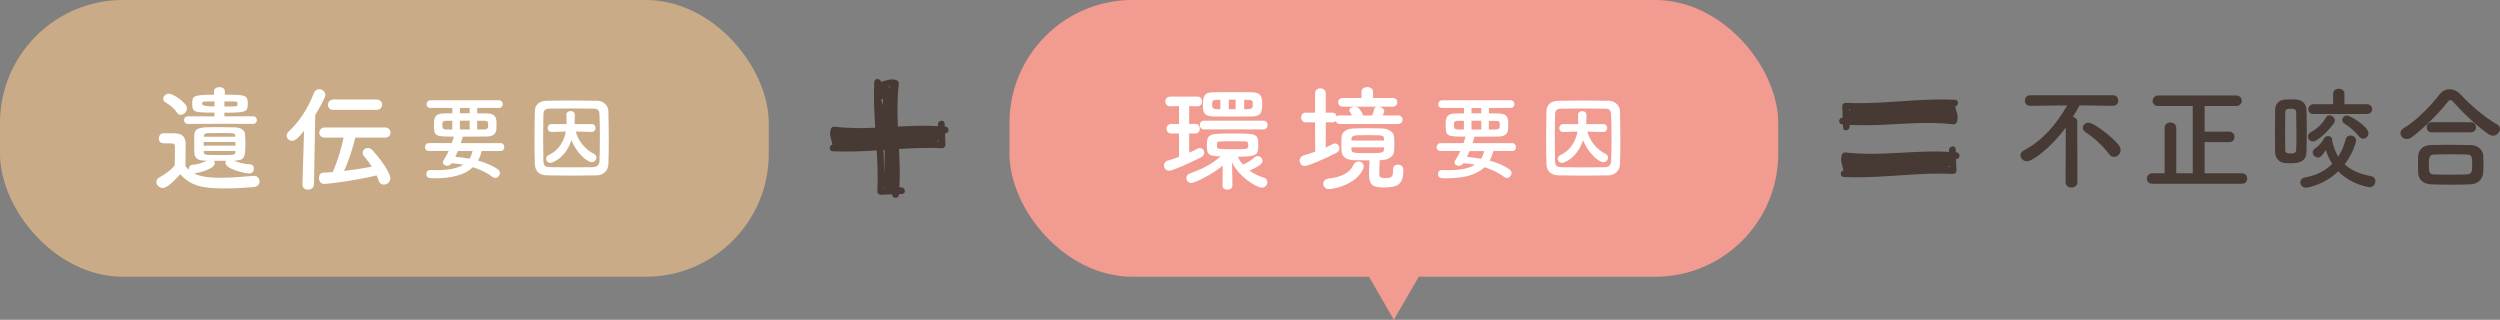
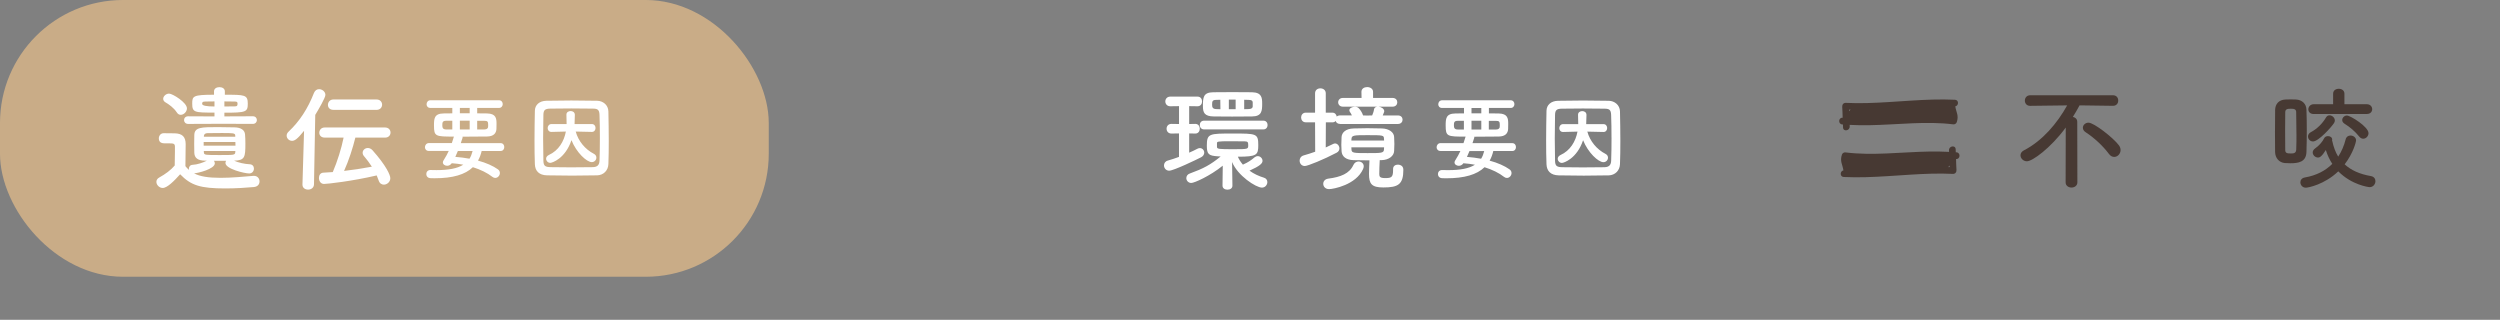
<svg xmlns="http://www.w3.org/2000/svg" id="_レイヤー_2" viewBox="0 0 813 104">
  <rect x="0" y="0" width="813" height="104" fill="#808080" stroke="none" />
  <defs>
    <style>.cls-1{fill:#c9ac87;}.cls-1,.cls-2,.cls-3,.cls-4,.cls-5{stroke-width:0px;}.cls-2{fill:#473933;}.cls-3,.cls-5{fill:#f29b91;}.cls-4{fill:#fff;}.cls-5{fill-rule:evenodd;}</style>
  </defs>
  <g id="contents">
    <rect class="cls-1" width="250" height="90" rx="40" ry="40" />
    <path class="cls-4" d="M69.56,52.29c.19.22.3.52.3.82,0,1.87-5.59,3.22-6.75,3.26,1.87,1.01,4.61,1.46,8.62,1.46,3.75,0,7.84-.41,10.68-.64h.19c1.16,0,1.8.9,1.8,1.8s-.56,1.72-1.87,1.84c-2.36.22-5.81.45-9.22.45-8.14,0-11.21-.97-14.73-4.61-1.87,2.1-4.2,4.46-5.66,4.46-1.09,0-2.06-.97-2.06-1.99,0-.52.26-1.05.94-1.42,2.02-1.12,3.75-2.4,5.02-3.9.04-1.69.07-3.15.07-4.57v-1.54c0-.97-.45-1.09-1.72-1.09h-1.46c-.71,0-2.06-.04-2.06-1.61,0-.82.56-1.69,1.57-1.69,1.35,0,2.4,0,3.64.04,2.4.07,3.52,1.12,3.52,3.52,0,2.17-.08,4.76-.08,7.16.34.45.75.86,1.2,1.24-.04-.15-.08-.3-.08-.41,0-.64.41-1.24,1.24-1.27,1.46-.07,3.3-.67,4.61-1.35h-.67c-2.32-.04-3.34-.9-3.41-2.55-.04-.9-.04-1.87-.04-2.89s0-2.02.04-2.92c.07-2.55,2.4-2.55,7.65-2.55,1.91,0,3.94.04,5.44.08,2.1.04,3.3.9,3.41,2.29.08.86.11,1.91.11,2.96,0,4.46-.15,5.47-3.67,5.59,1.39.64,3.45,1.09,5.06,1.16.97.04,1.39.71,1.39,1.42,0,.75-.52,1.57-1.54,1.57-1.46,0-7.72-1.46-7.72-3.41,0-.26.07-.49.22-.71h-3.97ZM57.49,36.55c-.97-1.5-2.62-2.66-3.67-3.26-.52-.3-.75-.71-.75-1.16,0-.82.9-1.69,1.91-1.69,1.12,0,5.81,2.89,5.81,4.8,0,1.09-1.01,2.1-2.02,2.1-.45,0-.94-.22-1.27-.79ZM71.44,40.26l-10.24.04c-.9,0-1.35-.64-1.35-1.24,0-.64.45-1.24,1.35-1.24l8.55.04v-1.24c-6.52,0-7.24-.04-7.24-2.92,0-2.44.22-2.89,7.09-2.89v-1.12c0-.9.86-1.35,1.76-1.35s1.76.45,1.76,1.35v1.12c6.49,0,7.46,0,7.46,2.92,0,2.7-.6,2.92-7.61,2.92v1.2l9.26-.04c.86,0,1.31.6,1.31,1.24,0,.6-.45,1.24-1.31,1.24l-10.8-.04ZM69.75,32.98c-1.12,0-2.17.04-3.04.04-.97,0-.97.41-.97.75q0,.86,4.01.86v-1.65ZM66.23,46.18v1.2h10.35c0-.41-.04-.79-.04-1.2h-10.31ZM76.54,49.11h-10.27c0,.19.04.34.04.52.07.79.49.79,5.14.79s4.99,0,5.06-.9l.04-.41ZM76.5,44.08c0-.82-.75-.82-4.42-.82-1.69,0-3.37,0-4.61.04-.75,0-1.12.41-1.16.86v.3h10.2v-.38ZM72.98,34.63c1.16,0,2.32,0,3.37-.04.71,0,.9-.19.9-.82,0-.56-.11-.75-.94-.75-1.05-.04-2.17-.04-3.34-.04v1.65Z" />
    <path class="cls-4" d="M98.88,42.54c-2.21,2.77-3.11,3.26-3.9,3.26-.97,0-1.76-.79-1.76-1.69,0-.45.19-.9.64-1.31,3.56-3.34,6.26-7.5,8.25-12.6.34-.82.97-1.2,1.65-1.2,1.01,0,2.06.79,2.06,1.87,0,.9-2.14,4.57-3.3,6.49l-.41,22.61c-.04,1.12-.97,1.69-1.91,1.69s-1.84-.52-1.84-1.61v-.08l.52-17.43ZM115.56,44.76c-.82,3.34-2.14,7.46-3.67,10.83,3.11-.37,6.22-.86,9.04-1.39-.79-1.2-1.61-2.32-2.55-3.41-.34-.37-.45-.79-.45-1.12,0-.86.79-1.54,1.69-1.54.49,0,1.05.22,1.5.71,4.57,5.14,5.81,8.14,5.81,9.11,0,1.24-1.09,2.1-2.1,2.1-.71,0-1.39-.41-1.69-1.35-.19-.56-.41-1.12-.64-1.65-7.95,1.87-16.05,2.77-17.13,2.77s-1.65-.97-1.65-1.95c0-.86.45-1.69,1.46-1.72.97-.04,1.99-.11,3.04-.19,1.5-3.49,2.81-7.69,3.52-11.21h-6.15c-1.2,0-1.76-.79-1.76-1.57,0-.86.6-1.72,1.76-1.72h19.61c1.2,0,1.8.82,1.8,1.65s-.6,1.65-1.8,1.65h-9.64ZM108.4,35.72c-1.2,0-1.76-.79-1.76-1.61s.6-1.76,1.76-1.76h14.06c1.2,0,1.8.86,1.8,1.69s-.6,1.69-1.8,1.69h-14.06Z" />
    <path class="cls-4" d="M156.64,49.1c-.27,1.16-.66,2.2-1.19,3.13,2.65.71,4.91,1.73,6.46,2.83.48.33.65.77.65,1.22,0,.8-.68,1.58-1.49,1.58-.3,0-.62-.09-.92-.33-1.67-1.31-3.87-2.38-6.37-3.16-2.5,2.41-6.52,3.6-12.47,3.6-.45,0-.86-.03-1.31-.03-.92-.03-1.37-.68-1.37-1.34s.45-1.31,1.34-1.31h.06c.65.03,1.31.03,1.91.03,3.87,0,6.76-.51,8.72-1.76-1.22-.24-2.47-.39-3.75-.48-.39.57-.95.83-1.49.83-.74,0-1.4-.45-1.4-1.1,0-.21.09-.48.27-.74.65-1.01,1.19-1.99,1.64-2.98h-6.46c-.86,0-1.28-.6-1.28-1.22s.45-1.34,1.28-1.34h7.47c.21-.63.42-1.28.62-1.96,0-.03.03-.12.06-.15-5.98,0-6.49-.03-6.49-3.57,0-2.2.03-3.93,3.16-3.96.86,0,1.82-.03,2.8-.03v-1.76h-7.12c-.86,0-1.25-.6-1.25-1.19,0-.65.45-1.31,1.25-1.31h22.3c.8,0,1.22.63,1.22,1.25s-.42,1.25-1.22,1.25h-7.09v1.76c1.13,0,2.23.03,3.19.03,2.98.06,3.1,1.64,3.1,3.42,0,.63,0,1.28-.03,1.67-.09,1.37-.92,2.38-3.04,2.41-2.26.03-5.12.06-7.98.06.03.06.03.12.03.18,0,.09,0,.12-.6,1.91h12.92c.83,0,1.22.63,1.22,1.28s-.39,1.28-1.22,1.28h-6.13ZM147.08,39.27h-1.99c-1.16,0-1.25.54-1.25,1.43,0,.83.15,1.4,1.31,1.4h1.94v-2.83ZM148.9,49.1c-.27.65-.54,1.28-.83,1.91,1.58.12,3.13.33,4.61.6.45-.71.77-1.55,1.01-2.5h-4.79ZM152.74,35.1h-3.19v1.73h3.19v-1.73ZM152.74,39.24h-3.19v2.86h3.19v-2.86ZM157.53,42.1c.89,0,1.13-.45,1.19-.77.03-.18.03-.42.03-.65,0-1.13-.15-1.4-1.28-1.4h-2.29v2.83h2.35Z" />
    <path class="cls-4" d="M194.16,57.02c-2.62.06-5.36.09-8.1.09s-5.48-.03-8.16-.09c-2.59-.06-3.87-1.4-3.96-3.6-.09-2.23-.12-4.91-.12-7.68,0-3.36.06-6.82.12-9.73.03-1.91,1.49-3.19,3.72-3.24,2.59-.06,5.33-.09,8.13-.09s5.63.03,8.43.09c1.82.03,3.6,1.34,3.63,3.48.06,3.04.12,6.37.12,9.62,0,2.65-.03,5.21-.12,7.47-.06,2.08-1.55,3.63-3.69,3.69ZM195.08,44.75c0-2.56-.03-5.12-.12-7.41-.06-1.7-.66-1.99-2.11-2.02-2.23-.03-4.7-.06-7.09-.06s-4.76.03-6.85.06c-1.7.03-2.17.51-2.2,2.02-.06,2.41-.09,5.06-.09,7.65s.03,5.12.09,7.35c.06,1.7.65,1.99,2.5,2.02,2.05.03,4.23.06,6.49.06s4.61-.03,7.03-.06c1.67-.03,2.17-.83,2.23-2.11.09-2.35.12-4.94.12-7.5ZM192.46,42.9l-5.24-.12c.86,3.13,3.07,5.78,5.89,7.23.6.3.83.77.83,1.25,0,.74-.6,1.46-1.49,1.46-1.67,0-5-3.1-6.61-7.14-2.02,6.04-6.31,7.38-6.88,7.38-.8,0-1.37-.65-1.37-1.34,0-.45.27-.92.89-1.22,3.16-1.43,4.94-4.41,5.54-7.62l-4.67.12h-.03c-.83,0-1.22-.63-1.22-1.25s.42-1.31,1.25-1.31h4.91c0-.83-.03-2.26-.06-2.98v-.09c0-.77.68-1.16,1.37-1.16s1.37.39,1.37,1.25c0,.66-.03,2.02-.09,2.98h5.6c.83,0,1.22.65,1.22,1.28s-.39,1.28-1.19,1.28h-.03Z" />
-     <polygon class="cls-5" points="453.28 104 463.1 87 443.47 87 453.28 104" />
-     <rect class="cls-3" x="328.28" width="250" height="90" rx="40" ry="40" />
    <path class="cls-4" d="M383.42,43.39l-2.44.04h-.04c-1.05,0-1.57-.79-1.57-1.57s.52-1.57,1.57-1.57h.04l2.44.04v-5.81l-2.85.04c-1.05,0-1.61-.79-1.61-1.57s.56-1.57,1.61-1.57h8.89c.98,0,1.46.79,1.46,1.57s-.49,1.57-1.46,1.57l-2.74-.04v5.81l1.99-.04h.04c.94,0,1.42.79,1.42,1.57s-.49,1.57-1.42,1.57h-.04l-1.99-.04v6.26c.98-.41,1.87-.86,2.66-1.27.3-.15.56-.22.82-.22.82,0,1.42.71,1.42,1.46,0,.56-.3,1.16-1.05,1.54-1.35.71-8.92,4.35-10.35,4.35-1.05,0-1.69-.86-1.69-1.72,0-.67.41-1.35,1.24-1.57,1.2-.34,2.44-.75,3.64-1.2v-7.61ZM400.78,60.41c0,.86-.79,1.27-1.61,1.27s-1.61-.41-1.61-1.31l.08-6.49c-4.16,3.37-9.26,5.62-10.24,5.62s-1.61-.79-1.61-1.57c0-.6.34-1.24,1.12-1.5,4.42-1.61,6.71-2.81,10.05-5.55-.3,0-.6-.04-.86-.04-3.04-.19-3.64-.67-3.64-3.45,0-3.97.75-3.97,8.44-3.97s8.29,0,8.29,3.75c0,3.22-.41,3.79-6.64,3.79.41.97.97,1.8,1.65,2.59.08-.04.15-.11.26-.15,1.31-.56,2.29-1.2,3.6-2.29.3-.22.6-.34.94-.34.83,0,1.57.71,1.57,1.54s-.82,1.65-4.24,3.19c1.42,1.05,3.11,1.8,4.72,2.29.75.22,1.09.82,1.09,1.42,0,.86-.67,1.8-1.76,1.8-1.95,0-7.91-3.9-9.71-8.32l.11,7.69v.04ZM391.56,42.08c-.94,0-1.39-.71-1.39-1.42s.45-1.42,1.39-1.42h19.31c.9,0,1.35.71,1.35,1.42s-.45,1.42-1.35,1.42h-19.31ZM400.78,37.91c-2.1,0-4.16,0-6.07-.04-3-.04-3.52-1.24-3.52-3.3,0-2.89.08-4.54,3.41-4.57,1.87-.04,3.97-.04,6.15-.04s4.39,0,6.41.04c3.19.08,3.3,1.8,3.3,3.75,0,2.36-.15,4.09-3.3,4.12-2.1.04-4.24.04-6.37.04ZM396.84,32.44l-1.27.04c-1.27,0-1.39.45-1.39,1.5,0,.79.07,1.5,1.46,1.5l1.24.04-.04-3.07ZM395.76,47.77c0,.71.64.75,5.44.75s4.72-.04,4.72-1.35c0-.9-.15-1.2-1.12-1.2-1.2-.04-3-.04-4.69-.04-4.27,0-4.31.11-4.35.64v1.2ZM401.83,32.4h-2.21v3.11h2.21v-3.11ZM407.38,33.3c-.04-.52-.26-.79-1.31-.82-.49,0-.97-.04-1.46-.04v3.07c.52,0,1.01-.04,1.5-.04.94-.04,1.24-.41,1.27-.82v-1.35Z" />
    <path class="cls-4" d="M435.86,40.31c-.83,0-1.35-.41-1.5-.97-.22.26-.56.45-1.05.45h-2.14l-.04,8.17c.83-.37,1.61-.75,2.36-1.12.22-.11.45-.19.67-.19.79,0,1.42.79,1.42,1.61,0,.52-.26,1.09-.94,1.42-4.12,2.17-9.37,4.31-10.31,4.31-1.09,0-1.69-.86-1.69-1.76,0-.71.41-1.42,1.31-1.69,1.27-.37,2.55-.75,3.75-1.2l-.04-9.56h-3.04c-.97,0-1.5-.79-1.5-1.57s.53-1.57,1.5-1.57h3.04v-6.3c0-1.09.86-1.61,1.72-1.61s1.76.52,1.76,1.61v6.3h2.14c.86,0,1.31.6,1.42,1.27.26-.22.64-.38,1.12-.38h3.82c-.19-.41-.41-.79-.64-1.12-.15-.19-.19-.37-.19-.56,0-.67.94-1.12,1.8-1.12.45,0,.9.11,1.16.37.52.49,1.2,1.46,1.5,2.44l1.35.04,1.61-.04c.26-.6.53-1.35.6-1.95.07-.56.52-.82,1.05-.9h-11.17c-1.01,0-1.54-.71-1.54-1.42s.53-1.42,1.54-1.42h6.07l-.04-1.95v-.04c0-1.05.94-1.54,1.87-1.54s1.91.52,1.91,1.54v1.99h6.34c1.05,0,1.54.71,1.54,1.42s-.49,1.42-1.54,1.42h-4.54c.9.11,1.84.67,1.84,1.5,0,.07,0,.22-.49,1.35h4.91c1.05,0,1.54.67,1.54,1.39,0,.67-.49,1.39-1.54,1.39h-18.78ZM432.19,61.5c-1.2,0-1.87-.86-1.87-1.72,0-.79.52-1.54,1.65-1.69,4.05-.52,6.86-1.65,8.14-4.42.38-.82,1.05-1.16,1.69-1.16.86,0,1.69.6,1.69,1.57,0,.26-.08.56-.22.9-2.29,5.14-9.67,6.52-11.06,6.52ZM453.03,54.93c0-.94.75-1.39,1.54-1.39.11,0,1.8,0,1.8,1.65,0,4.8-1.69,5.77-6.52,5.77-3.79,0-4.65-1.16-4.65-4.42,0-1.42.11-3.15.15-4.39-1.8,0-3.52-.04-5.17-.07-2.47-.07-3.79-1.2-3.9-2.89-.04-.67-.08-1.39-.08-2.1,0-.9.04-1.8.08-2.55.08-1.35,1.24-2.7,3.94-2.77,1.42-.04,2.92-.08,4.46-.08s3.15.04,4.72.08c2.36.07,3.9,1.27,3.97,2.74.04.67.08,1.5.08,2.32s-.04,1.61-.08,2.32c-.08,1.57-1.72,2.85-3.97,2.92h-.71c-.08,1.31-.15,3.34-.15,4.57,0,.82.26,1.27,1.87,1.27,2.06,0,2.62-.22,2.62-2.62v-.38ZM450.11,45.71c0-.19-.04-.41-.04-.6-.04-1.12-.26-1.16-5.36-1.16-4.39,0-5.14.04-5.21,1.2,0,.19-.04.37-.04.56h10.65ZM439.46,47.92c0,.26.04.49.04.71.04,1.12.71,1.16,5.21,1.16s5.32,0,5.36-1.2c0-.22.04-.45.04-.67h-10.65Z" />
    <path class="cls-4" d="M485.62,49.11c-.27,1.16-.65,2.2-1.19,3.13,2.65.71,4.91,1.73,6.46,2.83.48.33.66.77.66,1.22,0,.8-.68,1.58-1.49,1.58-.3,0-.62-.09-.92-.33-1.67-1.31-3.87-2.38-6.37-3.16-2.5,2.41-6.52,3.6-12.47,3.6-.45,0-.86-.03-1.31-.03-.92-.03-1.37-.68-1.37-1.34s.45-1.31,1.34-1.31h.06c.66.03,1.31.03,1.91.03,3.87,0,6.76-.51,8.72-1.76-1.22-.24-2.47-.39-3.75-.48-.39.57-.95.83-1.49.83-.74,0-1.4-.45-1.4-1.1,0-.21.09-.48.27-.74.66-1.01,1.19-1.99,1.64-2.98h-6.46c-.86,0-1.28-.6-1.28-1.22s.45-1.34,1.28-1.34h7.47c.21-.63.42-1.28.63-1.96,0-.03.03-.12.06-.15-5.98,0-6.49-.03-6.49-3.57,0-2.2.03-3.93,3.16-3.96.86,0,1.82-.03,2.8-.03v-1.76h-7.12c-.86,0-1.25-.6-1.25-1.19,0-.65.45-1.31,1.25-1.31h22.3c.8,0,1.22.63,1.22,1.25s-.42,1.25-1.22,1.25h-7.08v1.76c1.13,0,2.23.03,3.18.03,2.98.06,3.1,1.64,3.1,3.42,0,.63,0,1.28-.03,1.67-.09,1.37-.92,2.38-3.04,2.41-2.26.03-5.12.06-7.98.06.03.06.03.12.03.18,0,.09,0,.12-.6,1.91h12.92c.83,0,1.22.63,1.22,1.28s-.39,1.28-1.22,1.28h-6.13ZM476.06,39.29h-2c-1.16,0-1.25.54-1.25,1.43,0,.83.15,1.4,1.31,1.4h1.94v-2.83ZM477.88,49.11c-.27.65-.54,1.28-.83,1.91,1.58.12,3.13.33,4.61.6.45-.71.77-1.55,1.01-2.5h-4.79ZM481.72,35.12h-3.19v1.73h3.19v-1.73ZM481.72,39.26h-3.19v2.86h3.19v-2.86ZM486.51,42.12c.89,0,1.13-.45,1.19-.77.03-.18.03-.42.03-.65,0-1.13-.15-1.4-1.28-1.4h-2.29v2.83h2.35Z" />
    <path class="cls-4" d="M523.14,57.03c-2.62.06-5.36.09-8.1.09s-5.48-.03-8.16-.09c-2.59-.06-3.87-1.4-3.96-3.6-.09-2.23-.12-4.91-.12-7.68,0-3.36.06-6.82.12-9.73.03-1.91,1.49-3.19,3.72-3.24,2.59-.06,5.33-.09,8.13-.09s5.63.03,8.42.09c1.82.03,3.6,1.34,3.63,3.48.06,3.04.12,6.37.12,9.62,0,2.65-.03,5.21-.12,7.47-.06,2.08-1.55,3.63-3.69,3.69ZM524.06,44.77c0-2.56-.03-5.12-.12-7.41-.06-1.7-.65-1.99-2.11-2.02-2.23-.03-4.7-.06-7.08-.06s-4.76.03-6.85.06c-1.7.03-2.17.51-2.2,2.02-.06,2.41-.09,5.06-.09,7.65s.03,5.12.09,7.35c.06,1.7.66,1.99,2.5,2.02,2.05.03,4.23.06,6.49.06s4.61-.03,7.03-.06c1.67-.03,2.17-.83,2.23-2.11.09-2.35.12-4.94.12-7.5ZM521.44,42.92l-5.24-.12c.86,3.13,3.07,5.78,5.89,7.23.6.3.83.77.83,1.25,0,.74-.6,1.46-1.49,1.46-1.67,0-5-3.1-6.61-7.14-2.02,6.04-6.31,7.38-6.88,7.38-.8,0-1.37-.65-1.37-1.34,0-.45.27-.92.89-1.22,3.16-1.43,4.94-4.41,5.54-7.62l-4.67.12h-.03c-.83,0-1.22-.63-1.22-1.25s.42-1.31,1.25-1.31h4.91c0-.83-.03-2.26-.06-2.98v-.09c0-.77.68-1.16,1.37-1.16s1.37.39,1.37,1.25c0,.66-.03,2.02-.09,2.98h5.6c.83,0,1.22.65,1.22,1.28s-.39,1.28-1.19,1.28h-.03Z" />
    <path class="cls-2" d="M671.79,41.47c-5.03,6.82-10.91,10.98-12.63,10.98-1.2,0-2.1-.97-2.1-1.95,0-.6.34-1.2,1.12-1.61,6-3.07,10.87-8.85,14.06-14.62l-12,.15h-.04c-1.16,0-1.72-.86-1.72-1.69,0-.9.6-1.76,1.76-1.76h26.88c1.16,0,1.76.86,1.72,1.72.04.86-.56,1.72-1.69,1.72h-.04l-10.84-.15c-.67,1.27-1.42,2.55-2.17,3.75.75.15,1.42.67,1.42,1.61l.04,19.68c0,1.12-.97,1.69-1.91,1.69s-1.91-.56-1.91-1.69l.04-17.85ZM685.82,50.05c-1.99-2.66-4.8-5.25-7.57-7.05-.64-.41-.9-.94-.9-1.46,0-.86.79-1.65,1.84-1.65,1.76,0,8.06,4.91,9.9,7.39.38.52.52,1.05.52,1.54,0,1.2-.97,2.21-2.06,2.21-.6,0-1.2-.26-1.72-.97Z" />
-     <path class="cls-2" d="M699.92,59.76c-1.2,0-1.76-.82-1.76-1.65s.64-1.76,1.76-1.76h4.01v-14.73c0-1.2.94-1.8,1.88-1.8s1.91.6,1.91,1.8v14.73h5.36v-21.89h-11.29c-1.2,0-1.76-.82-1.76-1.65s.64-1.76,1.76-1.76h25.42c1.2,0,1.8.86,1.8,1.72s-.6,1.69-1.8,1.69h-10.27v8.36h8.02c1.12,0,1.69.86,1.69,1.72s-.56,1.69-1.69,1.69h-8.02v10.12h12.15c1.12,0,1.69.86,1.69,1.72s-.56,1.69-1.69,1.69h-29.17Z" />
    <path class="cls-2" d="M739.83,42.59c0-2.4.04-4.76.04-6.82.04-1.95,1.2-3.3,3.34-3.41.56-.04,1.12-.04,1.72-.04s1.2,0,1.72.04c2.03.11,3.34,1.42,3.41,3.26.07,2.06.11,4.42.11,6.82s-.04,4.8-.11,7.01c-.11,3.19-2.51,3.64-5.21,3.64-.64,0-1.28-.04-1.88-.07-1.8-.19-3.07-1.61-3.11-3.6,0-2.1-.04-4.46-.04-6.82ZM746.8,43.49c0-2.51-.04-4.99-.08-7.01,0-1.05-.82-1.12-1.76-1.12s-1.8.07-1.8,1.12c0,1.76-.04,3.86-.04,6.04s.04,4.31.04,6.26c0,1.12.79,1.12,1.88,1.12.79,0,1.61-.04,1.69-1.2.08-1.61.08-3.41.08-5.21ZM749.84,61.04c-1.09,0-1.76-.9-1.76-1.76,0-.71.45-1.39,1.46-1.57,3.71-.64,6.67-2.17,8.92-4.42-.9-1.39-1.61-2.89-2.1-4.5-1.35,2.14-1.99,2.44-2.55,2.44-.9,0-1.72-.79-1.72-1.65,0-.45.23-.94.83-1.35,1.35-.94,2.4-2.25,2.89-3.26.22-.49.75-.71,1.27-.71.68,0,1.35.41,1.35,1.12,0,.11,0,.26-.04.37,0,.04.08.11.08.19.41,1.87,1.01,3.52,1.91,4.99,1.09-1.65,1.91-3.56,2.44-5.66.22-.82.86-1.2,1.57-1.2.86,0,1.8.6,1.8,1.57,0,.56-.94,4.2-3.71,7.8,2.06,1.91,4.88,3.19,8.55,3.82,1.01.19,1.46.9,1.46,1.65,0,.94-.71,1.95-1.88,1.95-.34,0-5.85-.71-10.2-5.14-4.5,4.31-9.82,5.32-10.57,5.32ZM752.17,46c-.94,0-1.61-.79-1.61-1.61,0-.52.26-1.05.94-1.42,1.95-1.01,3.79-2.81,4.91-4.76.3-.52.71-.71,1.16-.71.82,0,1.72.75,1.72,1.69,0,.26-.08.56-.26.82-.9,1.39-5.06,6-6.86,6ZM752.43,37.08c-1.2,0-1.76-.75-1.76-1.54s.64-1.65,1.76-1.65h6.3v-3.41c0-1.09.9-1.61,1.84-1.61s1.84.52,1.84,1.61v3.41h7.27c1.16,0,1.76.82,1.76,1.61s-.56,1.57-1.76,1.57h-17.25ZM767.16,44.35c-1.24-1.57-3-3.07-4.72-4.12-.52-.34-.75-.75-.75-1.2,0-.75.68-1.46,1.54-1.46,1.12,0,7.01,3.64,7.01,5.74,0,.97-.82,1.8-1.72,1.8-.45,0-.94-.22-1.35-.75Z" />
-     <path class="cls-2" d="M810.67,44.13c-.37,0-.82-.15-1.24-.41-3.38-2.21-8.21-6.75-11.47-10.42-.41-.49-.75-.75-1.09-.75s-.64.26-1.01.75c-2.92,3.75-7.98,8.66-11.47,11.28-.6.45-1.16.64-1.69.64-1.2,0-2.06-.94-2.06-1.91,0-.6.3-1.16,1.01-1.61,4.05-2.36,8.92-7.35,11.62-10.91.9-1.2,2.1-1.76,3.34-1.76s2.55.6,3.6,1.72c3.49,3.75,7.61,7.24,11.96,9.79.6.34.83.82.83,1.35,0,1.09-1.05,2.25-2.33,2.25ZM803.4,59.95c-2.18.07-4.35.11-6.49.11s-4.2-.04-6.3-.11c-2.74-.11-4.12-1.65-4.24-3.82-.04-.67-.04-1.46-.04-2.25,0-1.05,0-2.14.04-3,.07-1.76,1.16-3.6,4.16-3.71,1.57-.04,3.49-.08,5.51-.08,2.47,0,5.14.04,7.54.08,2.29.04,3.86,1.69,3.97,3.37.04.79.08,1.72.08,2.7s-.04,1.91-.08,2.85c-.11,2.02-1.65,3.79-4.16,3.86ZM790.88,43.04c-1.16,0-1.72-.82-1.72-1.65s.56-1.65,1.72-1.65h12.6c1.16,0,1.72.82,1.72,1.65s-.56,1.65-1.72,1.65h-12.6ZM803.96,53.76c0-2.81-.08-3.49-1.8-3.52-1.39-.04-3-.07-4.69-.07-2.03,0-4.09.04-5.85.07-1.72.04-1.76,1.2-1.76,3.3,0,2.77.34,3.15,1.8,3.19,1.61.04,3.38.08,5.17.08s3.68-.04,5.4-.08c1.72-.07,1.72-1.27,1.72-2.96Z" />
-     <path class="cls-2" d="M305.03,40.5c.01.17,0,.34.02.51-4.35-.24-8.7-.09-13.06.15-.2-4.65-.25-9.3.32-13.96.06-.48-.28-.98-.74-1.12-2.18-.71-3.15.2-5.11.49-.21-1.15-2.08-1.22-2.15.1-.25,4.97,0,9.92.32,14.87-4.43.18-8.86.2-13.3-.35-.48-.06-.98.28-1.12.74-.72,2.18.2,3.15.49,5.11-1.15.21-1.22,2.09.1,2.15,4.78.23,9.55.02,14.31-.28.26,4.41.43,8.83.21,13.26-.04.77.58,1.22,1.29,1.17,1.18-.09,2.36-.11,3.54-.14-.11,1.39,2.06,1.55,2.19.15,0-.08,0-.16.01-.23.34-.02.69-.02,1.03-.04,1.42-.1,1-2.27-.39-2.17-.17.01-.34.01-.51.02.23-4.16.1-8.32-.12-12.48,4.64-.29,9.28-.49,13.93-.26.77.04,1.22-.58,1.17-1.29-.08-1.18-.11-2.36-.14-3.54,1.39.11,1.55-2.06.15-2.19-.08,0-.16,0-.24-.01-.02-.35-.02-.69-.04-1.03-.1-1.42-2.26-1-2.16.4M287.55,61.11c0-.19,0-.39.01-.58.06.19.12.39.2.57-.07,0-.14,0-.21,0M287.21,32.28c-.14.67-.24,1.35-.33,2.04-.08-.69-.16-1.38-.24-2.07.19.06.38.06.57.03M305.23,45.44c0,.17.01.34.02.52-.17,0-.34,0-.52-.01.23-.11.39-.29.5-.51M289.63,28.33c-.15.03-.28.09-.4.18-.1-.16-.22-.3-.37-.38.35-.06.6.02.77.2M287.69,48.74c-.02,2.45-.04,4.91-.06,7.36-.02.01-.03.03-.05.05-.04-2.46-.15-4.93-.3-7.39.13,0,.27-.02.41-.02" />
    <path class="cls-2" d="M633.81,48.88c.01.17,0,.34.02.51-4.35-.24-8.7-.09-13.06.15l-7.36.37c-4.43.18-8.86.2-13.3-.35-.48-.06-.98.28-1.12.74-.72,2.18.2,3.15.49,5.11-1.15.21-1.22,2.09.1,2.15,4.78.23,9.55.02,14.31-.28l7.26-.47c4.64-.29,9.28-.49,13.93-.26.77.04,1.22-.58,1.17-1.29-.08-1.18-.11-2.36-.14-3.54,1.39.11,1.55-2.06.15-2.19-.08,0-.16,0-.24-.01-.02-.35-.02-.69-.04-1.03-.1-1.42-2.26-1-2.16.4M634.01,53.82c0,.17.01.34.02.52-.17,0-.34,0-.52-.01.23-.11.39-.29.5-.51M616.06,57.15c.13,0,.27-.02.41-.02" />
    <path class="cls-2" d="M601.53,41.12c-.01-.17,0-.34-.02-.51,4.35.24,8.7.09,13.06-.15l7.36-.37c4.43-.18,8.86-.2,13.3.35.48.06.98-.28,1.12-.74.72-2.18-.2-3.15-.49-5.11,1.15-.21,1.22-2.09-.1-2.15-4.78-.23-9.55-.02-14.31.28l-7.26.47c-4.64.29-9.28.49-13.93.26-.77-.04-1.22.58-1.17,1.29.08,1.18.11,2.36.14,3.54-1.39-.11-1.55,2.06-.15,2.19.08,0,.16,0,.24.01.02.35.02.69.04,1.03.1,1.42,2.26,1,2.16-.4M601.33,36.18c0-.17-.01-.34-.02-.52.17,0,.34,0,.52.01-.23.11-.39.29-.5.51M619.28,32.85c-.13,0-.27.02-.41.02" />
  </g>
</svg>